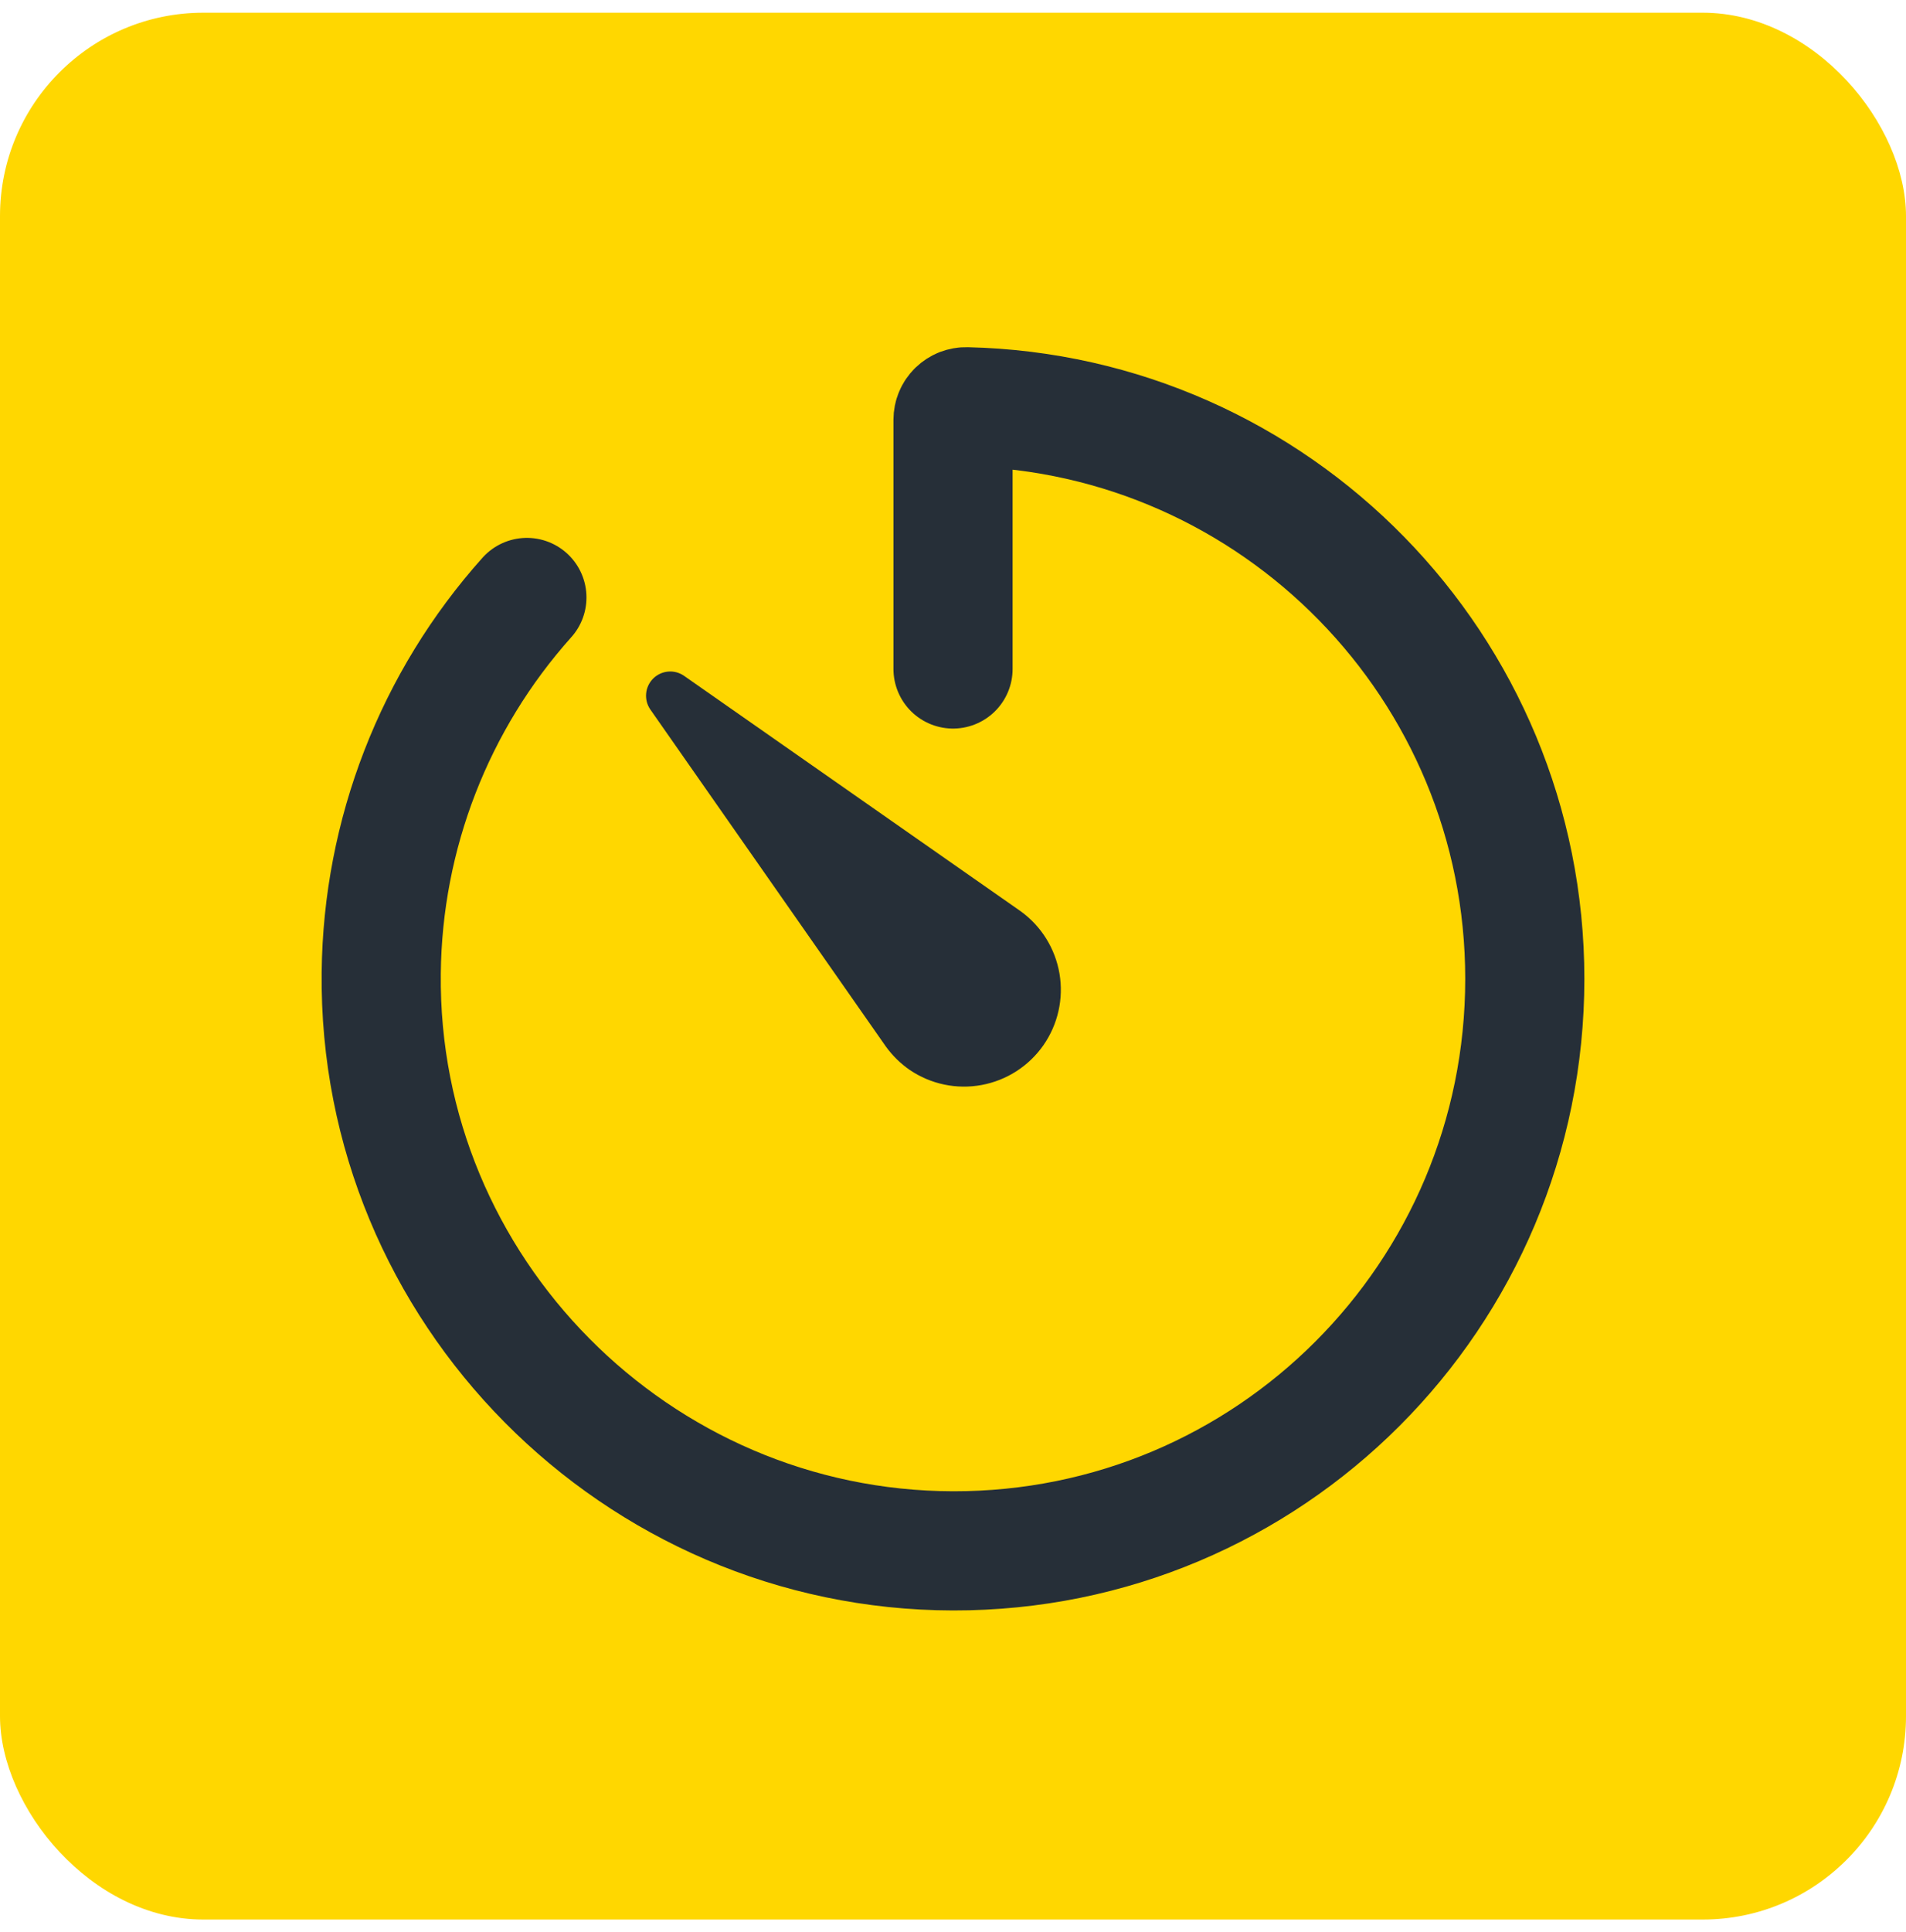
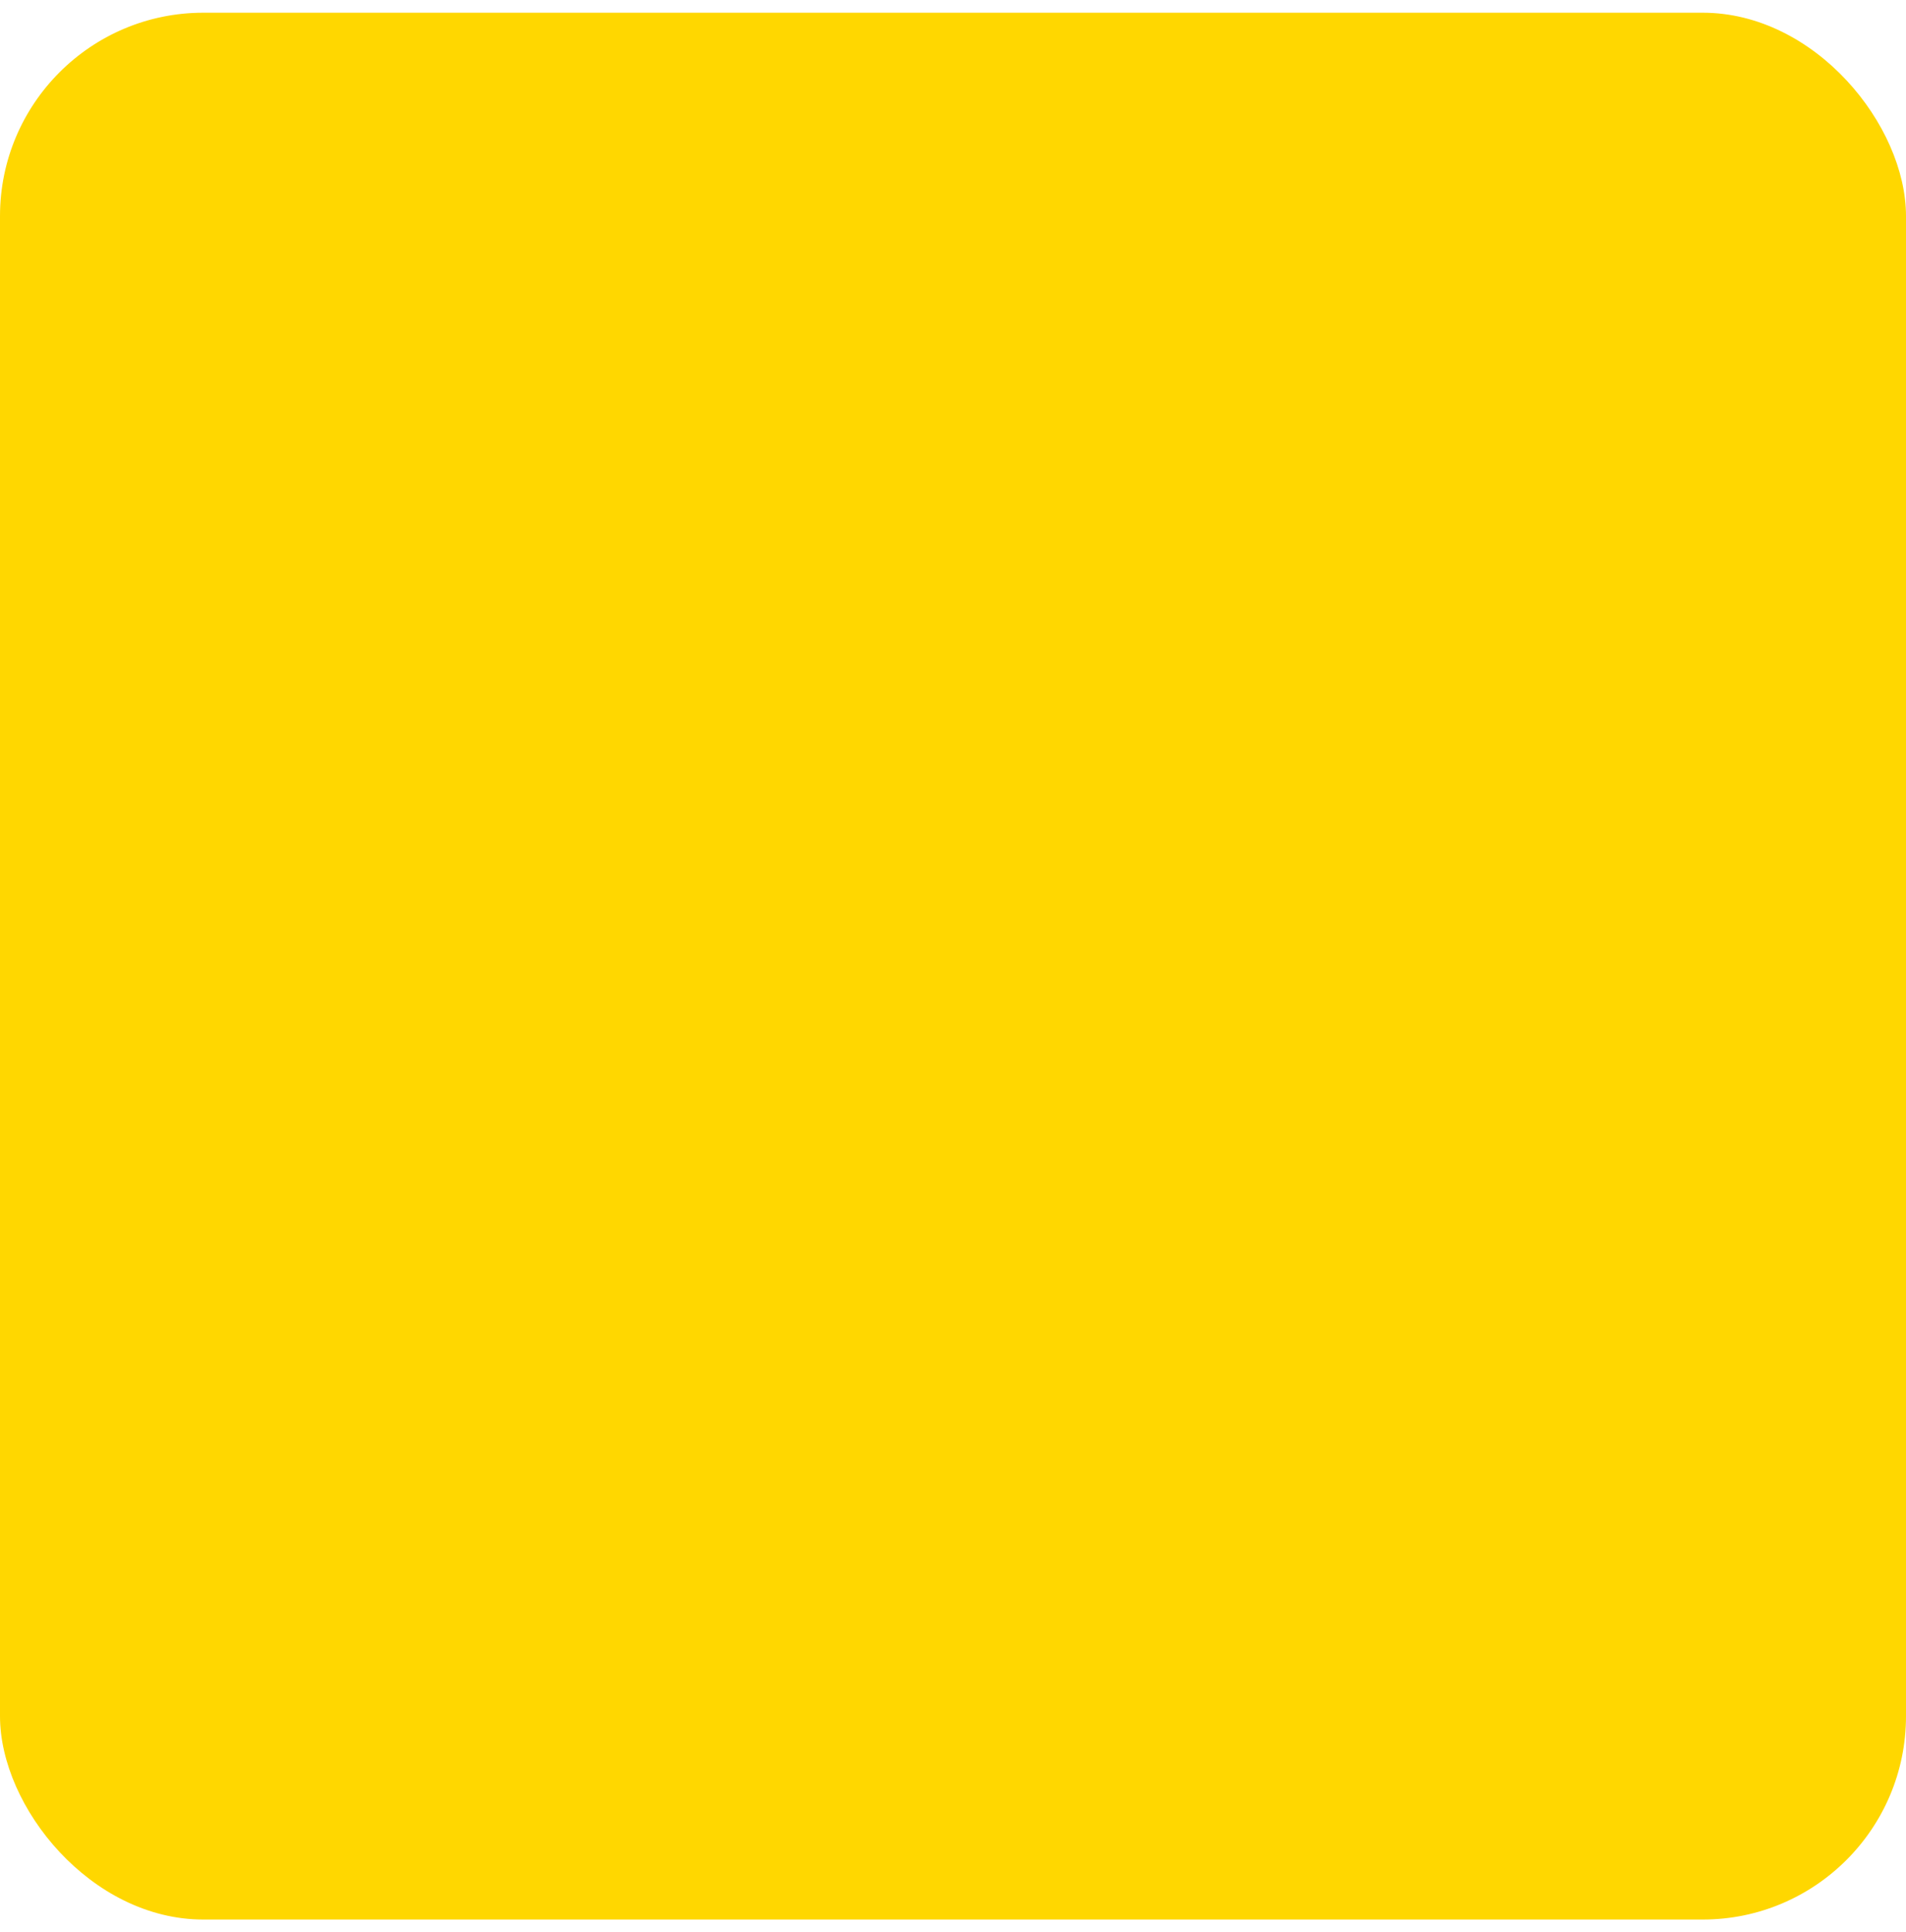
<svg xmlns="http://www.w3.org/2000/svg" width="75" height="76" viewBox="0 0 75 76" fill="none">
  <rect y="0.5" width="75" height="75" rx="8" fill="#FFD700" />
-   <path d="M20.733 23.5C17.095 27.564 15.057 32.811 15.001 38.265C14.863 50.728 25.038 60.975 37.501 60.999C49.946 61.022 60 50.941 60 38.5C60 26.249 50.209 16.28 38.028 16C37.959 15.998 37.891 16.01 37.827 16.034C37.763 16.059 37.705 16.097 37.656 16.144C37.606 16.192 37.567 16.249 37.541 16.313C37.514 16.376 37.501 16.444 37.501 16.512V26.312" stroke="#262F38" stroke-width="4.688" stroke-linecap="round" stroke-linejoin="round" />
-   <path d="M34.85 41.151L25.592 27.909C25.464 27.726 25.405 27.503 25.425 27.28C25.444 27.058 25.542 26.849 25.7 26.69C25.858 26.532 26.067 26.435 26.29 26.415C26.513 26.395 26.735 26.455 26.919 26.583L40.161 35.84C40.973 36.425 41.522 37.307 41.69 38.293C41.857 39.28 41.63 40.293 41.056 41.114C40.482 41.934 39.609 42.495 38.624 42.676C37.64 42.858 36.624 42.644 35.796 42.082C35.429 41.828 35.11 41.513 34.85 41.151Z" fill="#262F38" />
</svg>